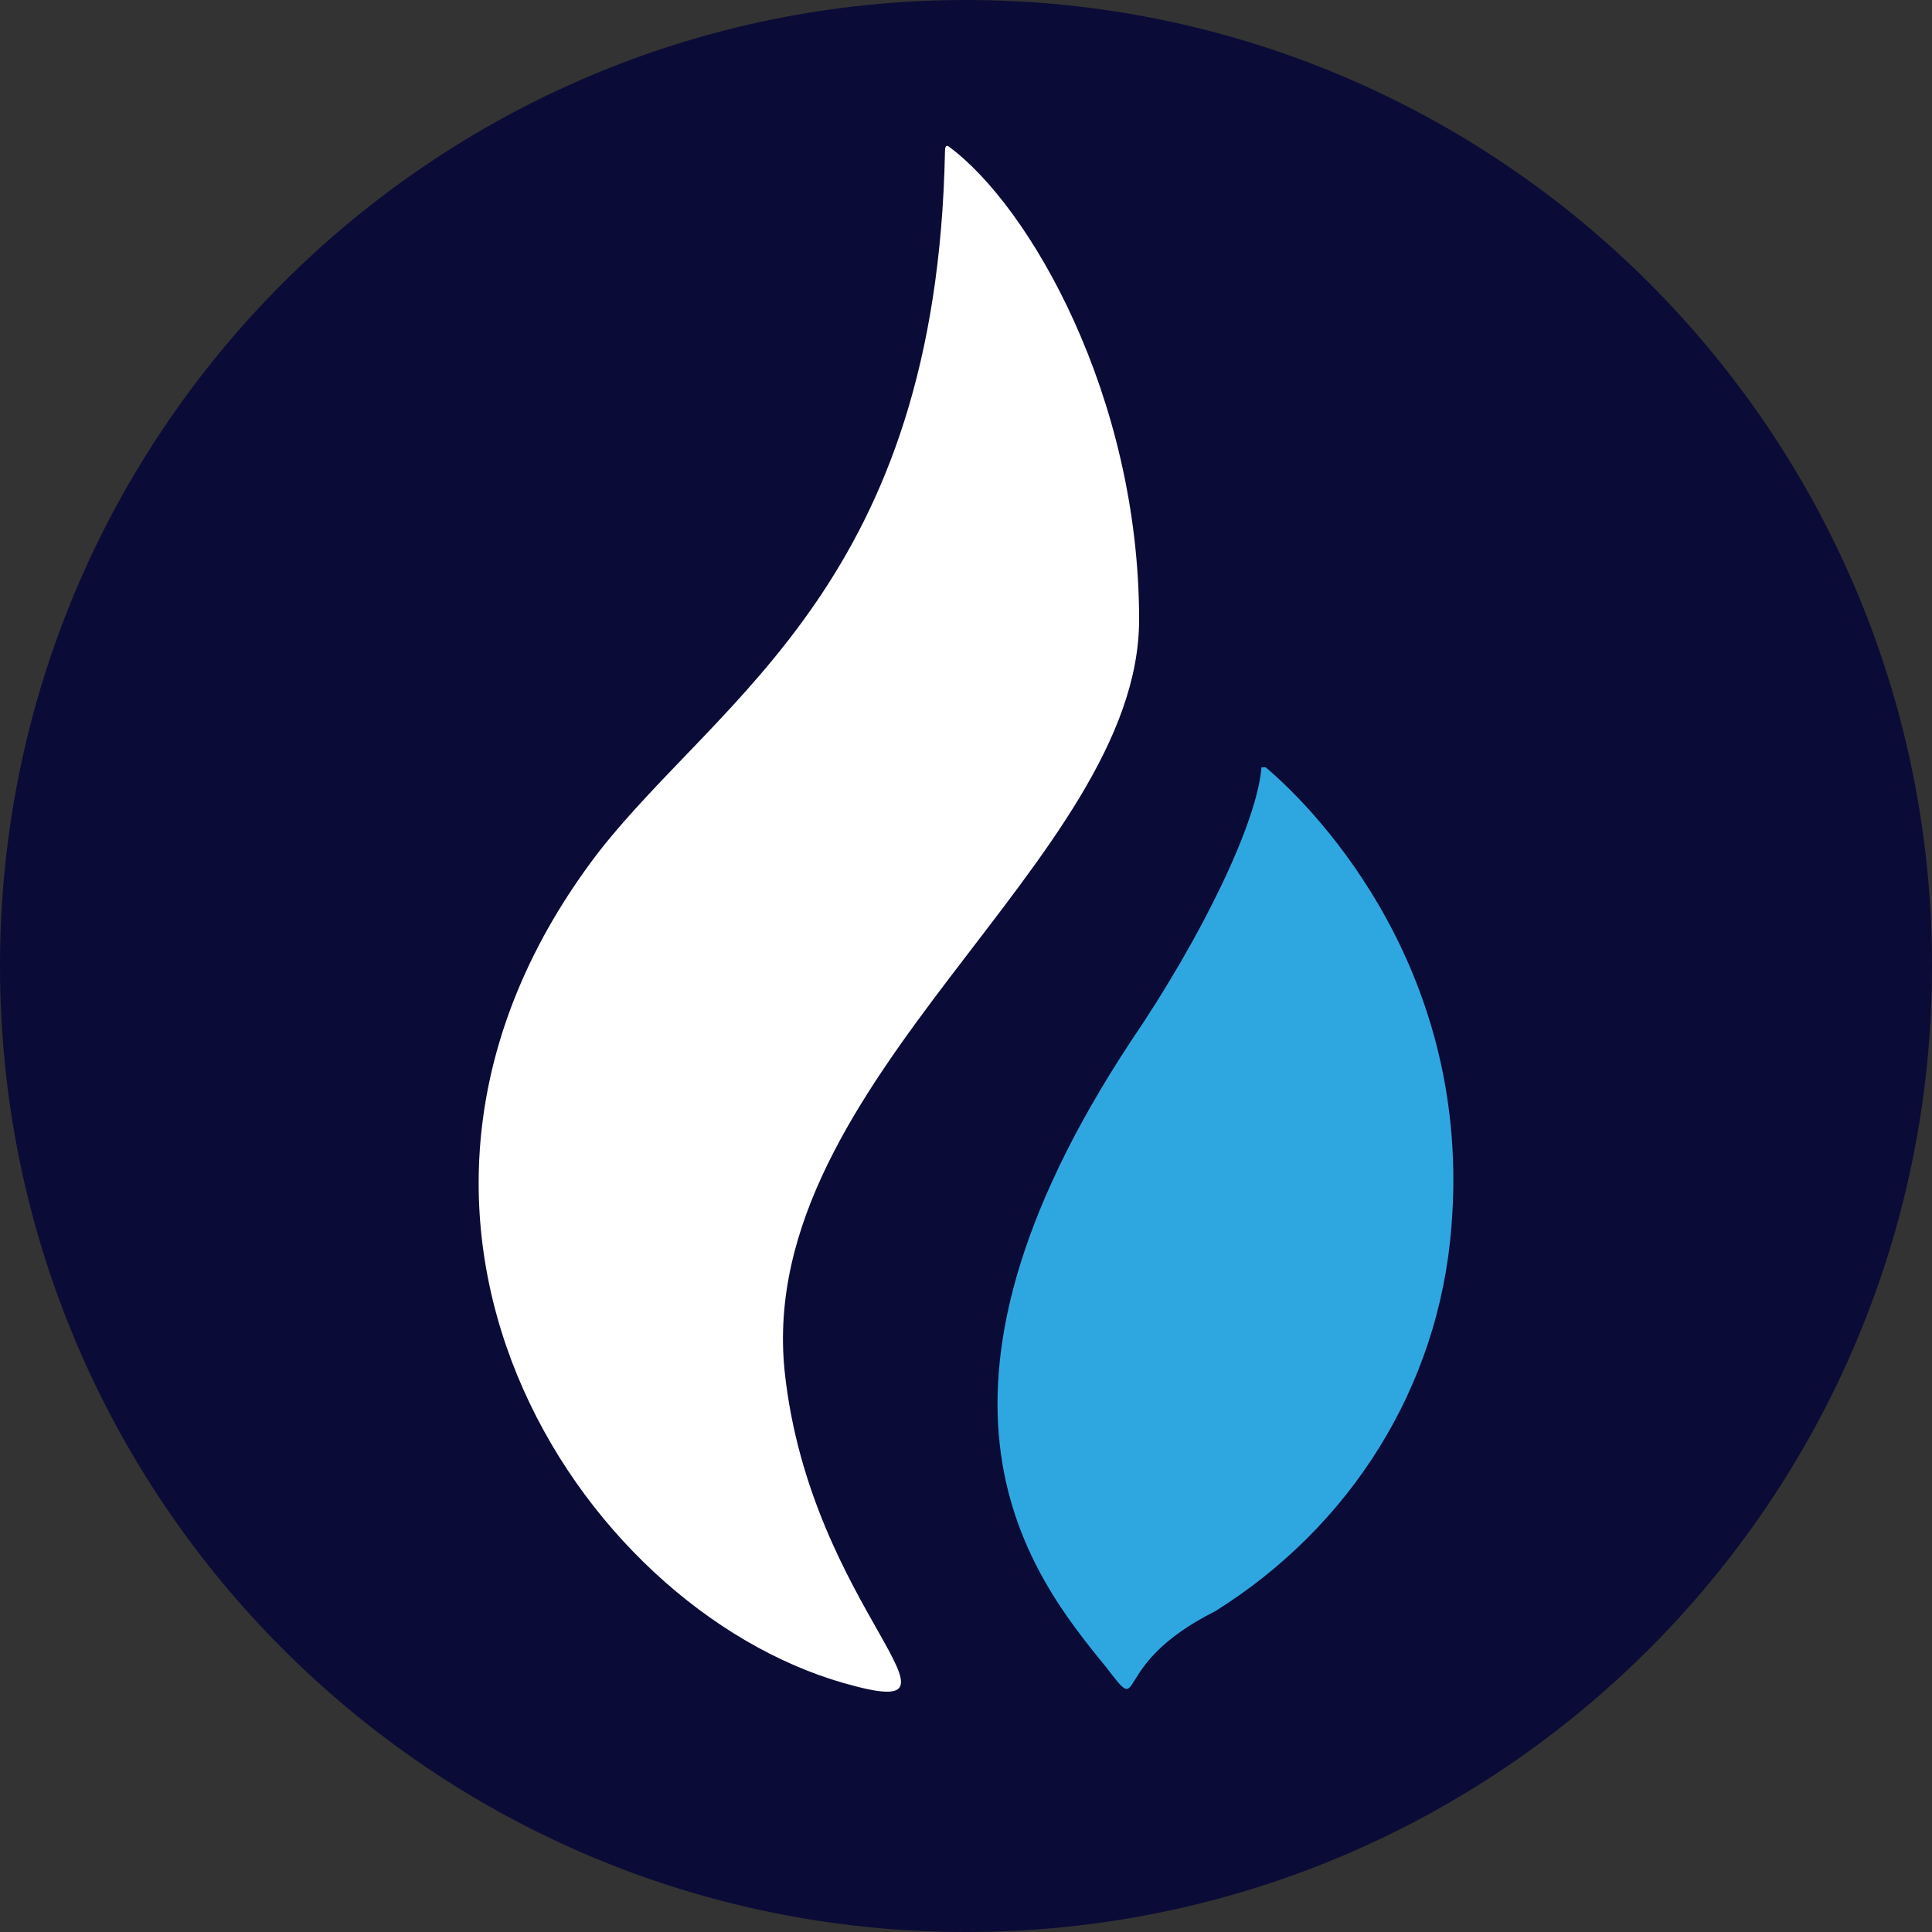
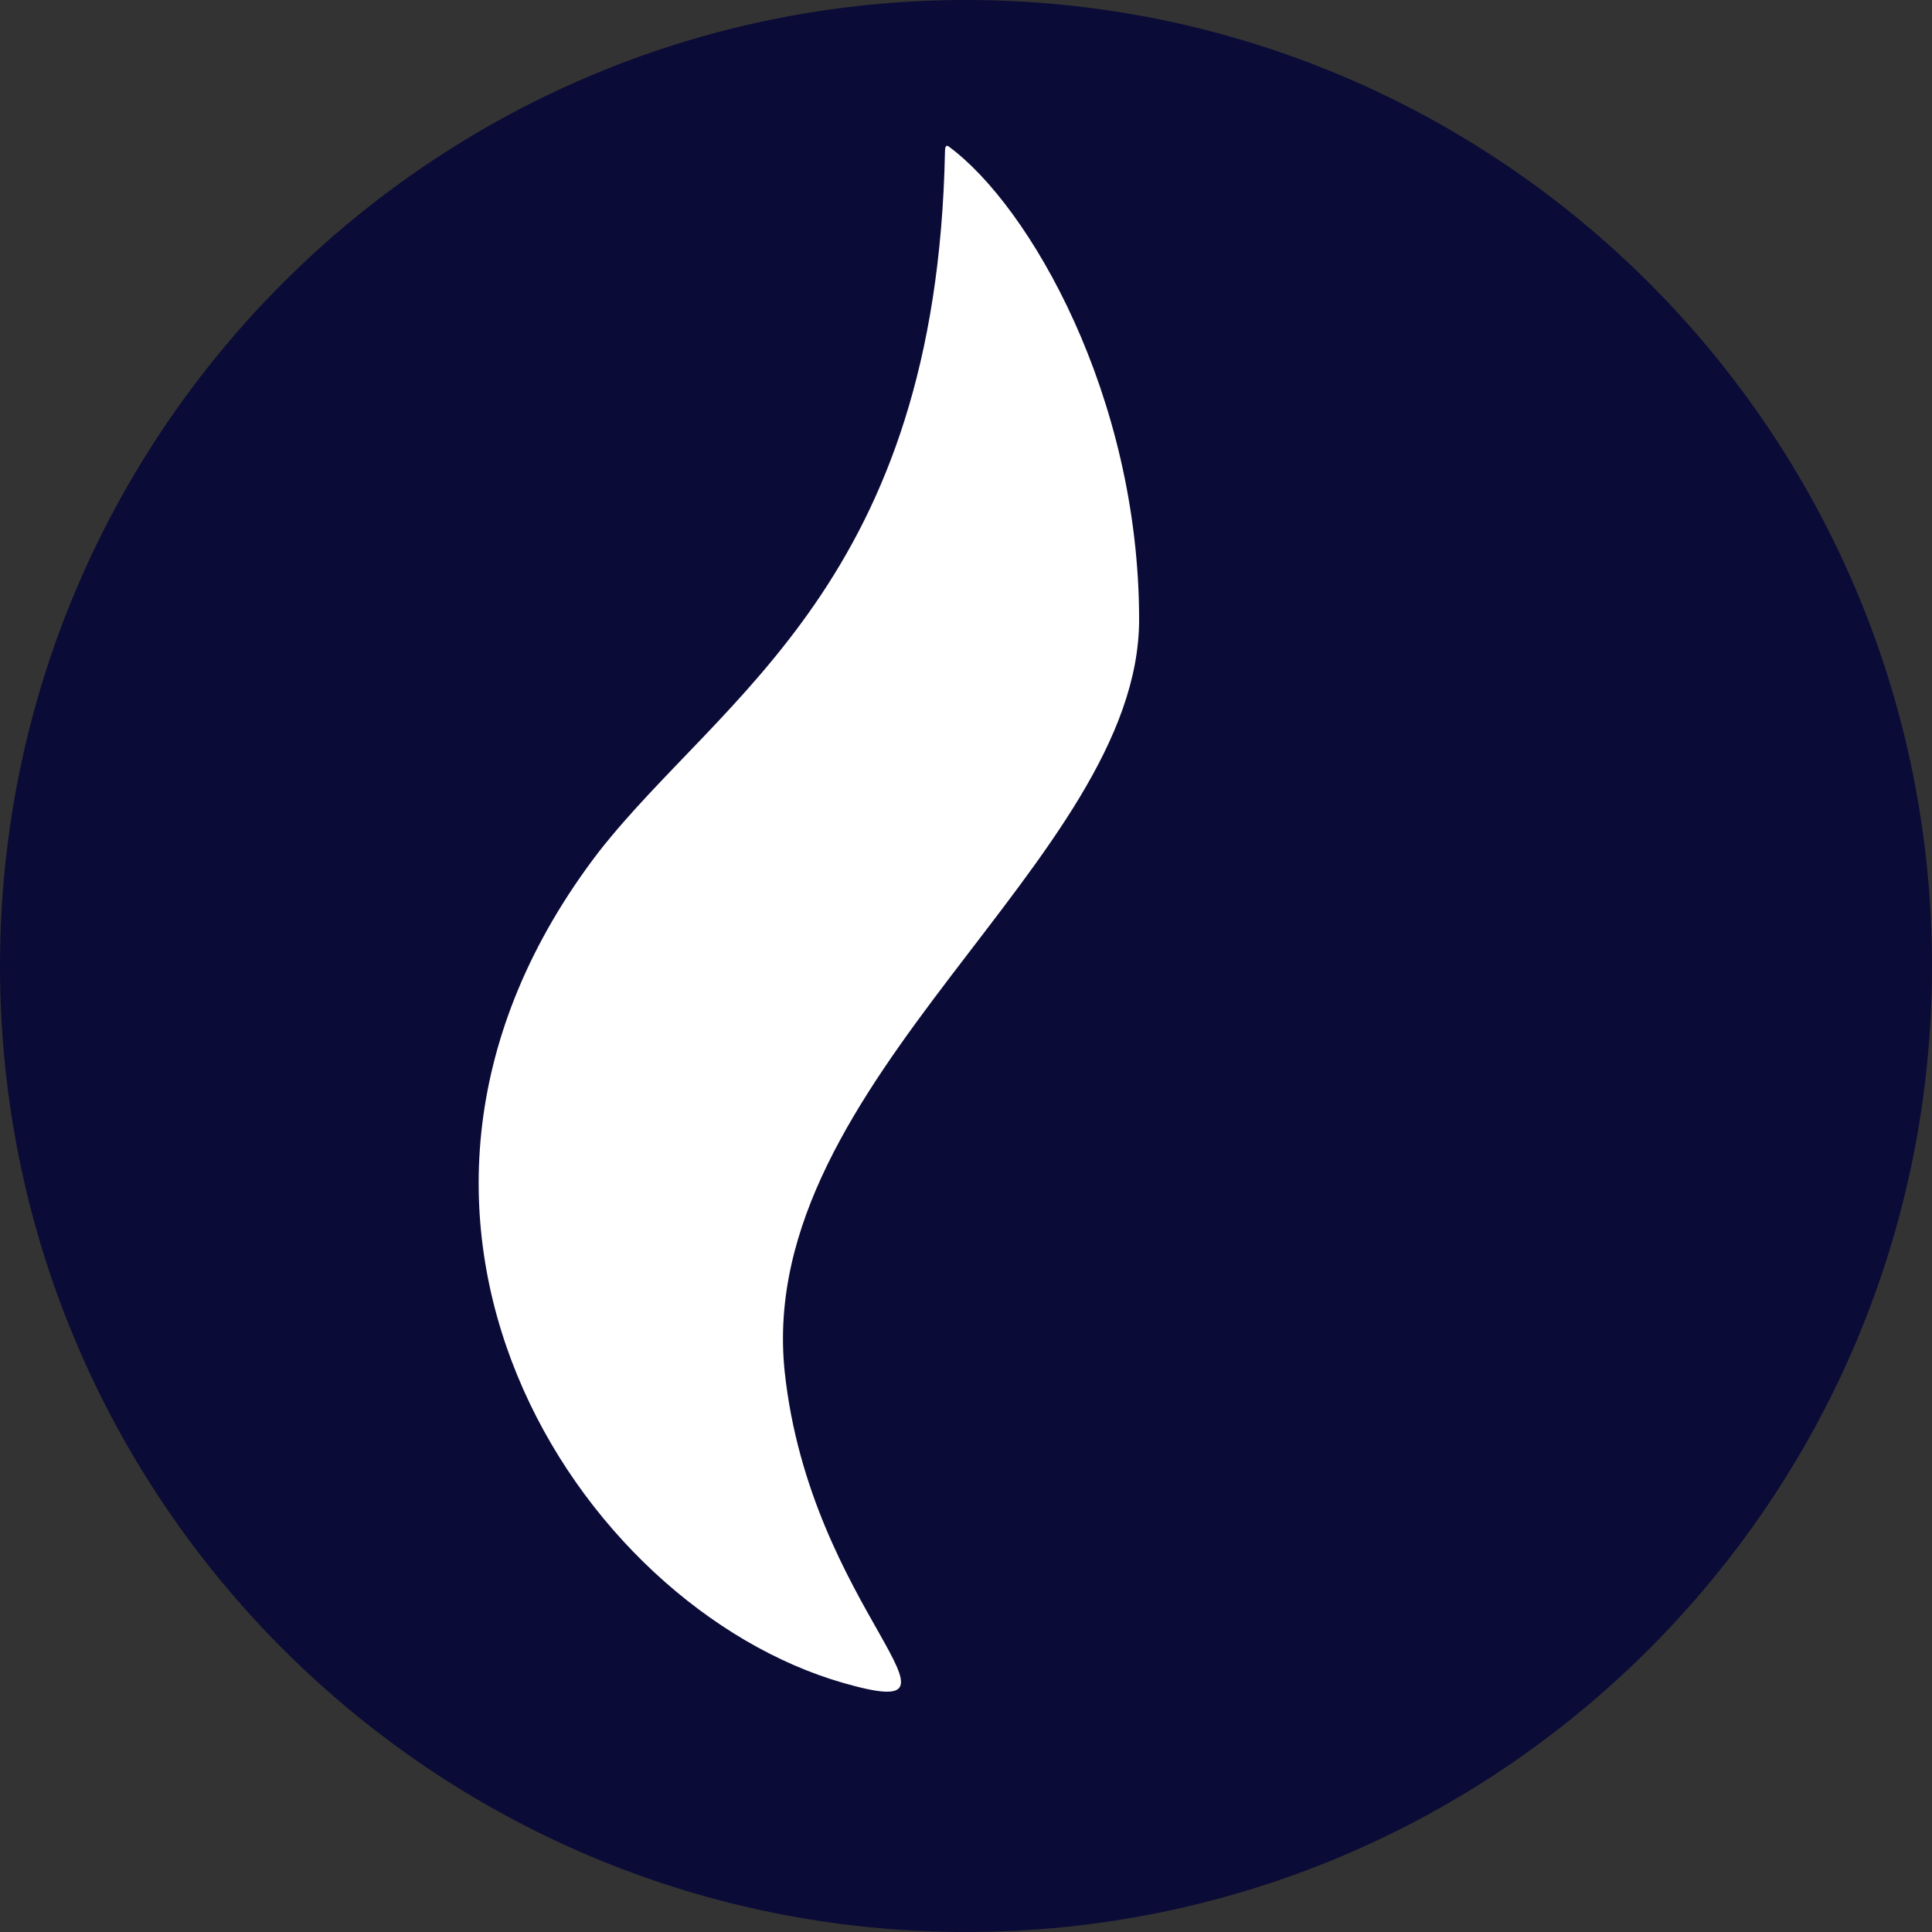
<svg xmlns="http://www.w3.org/2000/svg" width="40" height="40" viewBox="0 0 40 40" fill="none">
  <rect x="0" y="0" width="40" height="40" fill="#333333" stroke="none" />
  <path d="M20 40C31.046 40 40 31.046 40 20C40 8.954 31.046 0 20 0C8.954 0 0 8.954 0 20C0 31.046 8.954 40 20 40Z" fill="#0B0B37" />
  <path d="M23.584 12.828C23.584 8.197 21.312 4.265 19.652 3.041C19.652 3.041 19.565 2.954 19.565 3.129C19.39 12.041 14.934 14.4 12.4 17.633C6.633 25.148 11.963 33.274 17.468 34.846C20.526 35.72 16.769 33.361 16.244 28.381C15.633 22.352 23.584 17.808 23.584 12.828Z" fill="white" />
-   <path d="M26.205 15.886H26.117C26.03 17.022 24.894 19.381 23.409 21.565C18.516 28.992 21.312 32.575 22.885 34.497C23.758 35.633 22.885 34.497 25.156 33.361C27.952 31.614 29.787 28.73 30.049 25.41C30.486 20.167 27.341 16.847 26.205 15.886Z" fill="#2EA7E0" />
</svg>